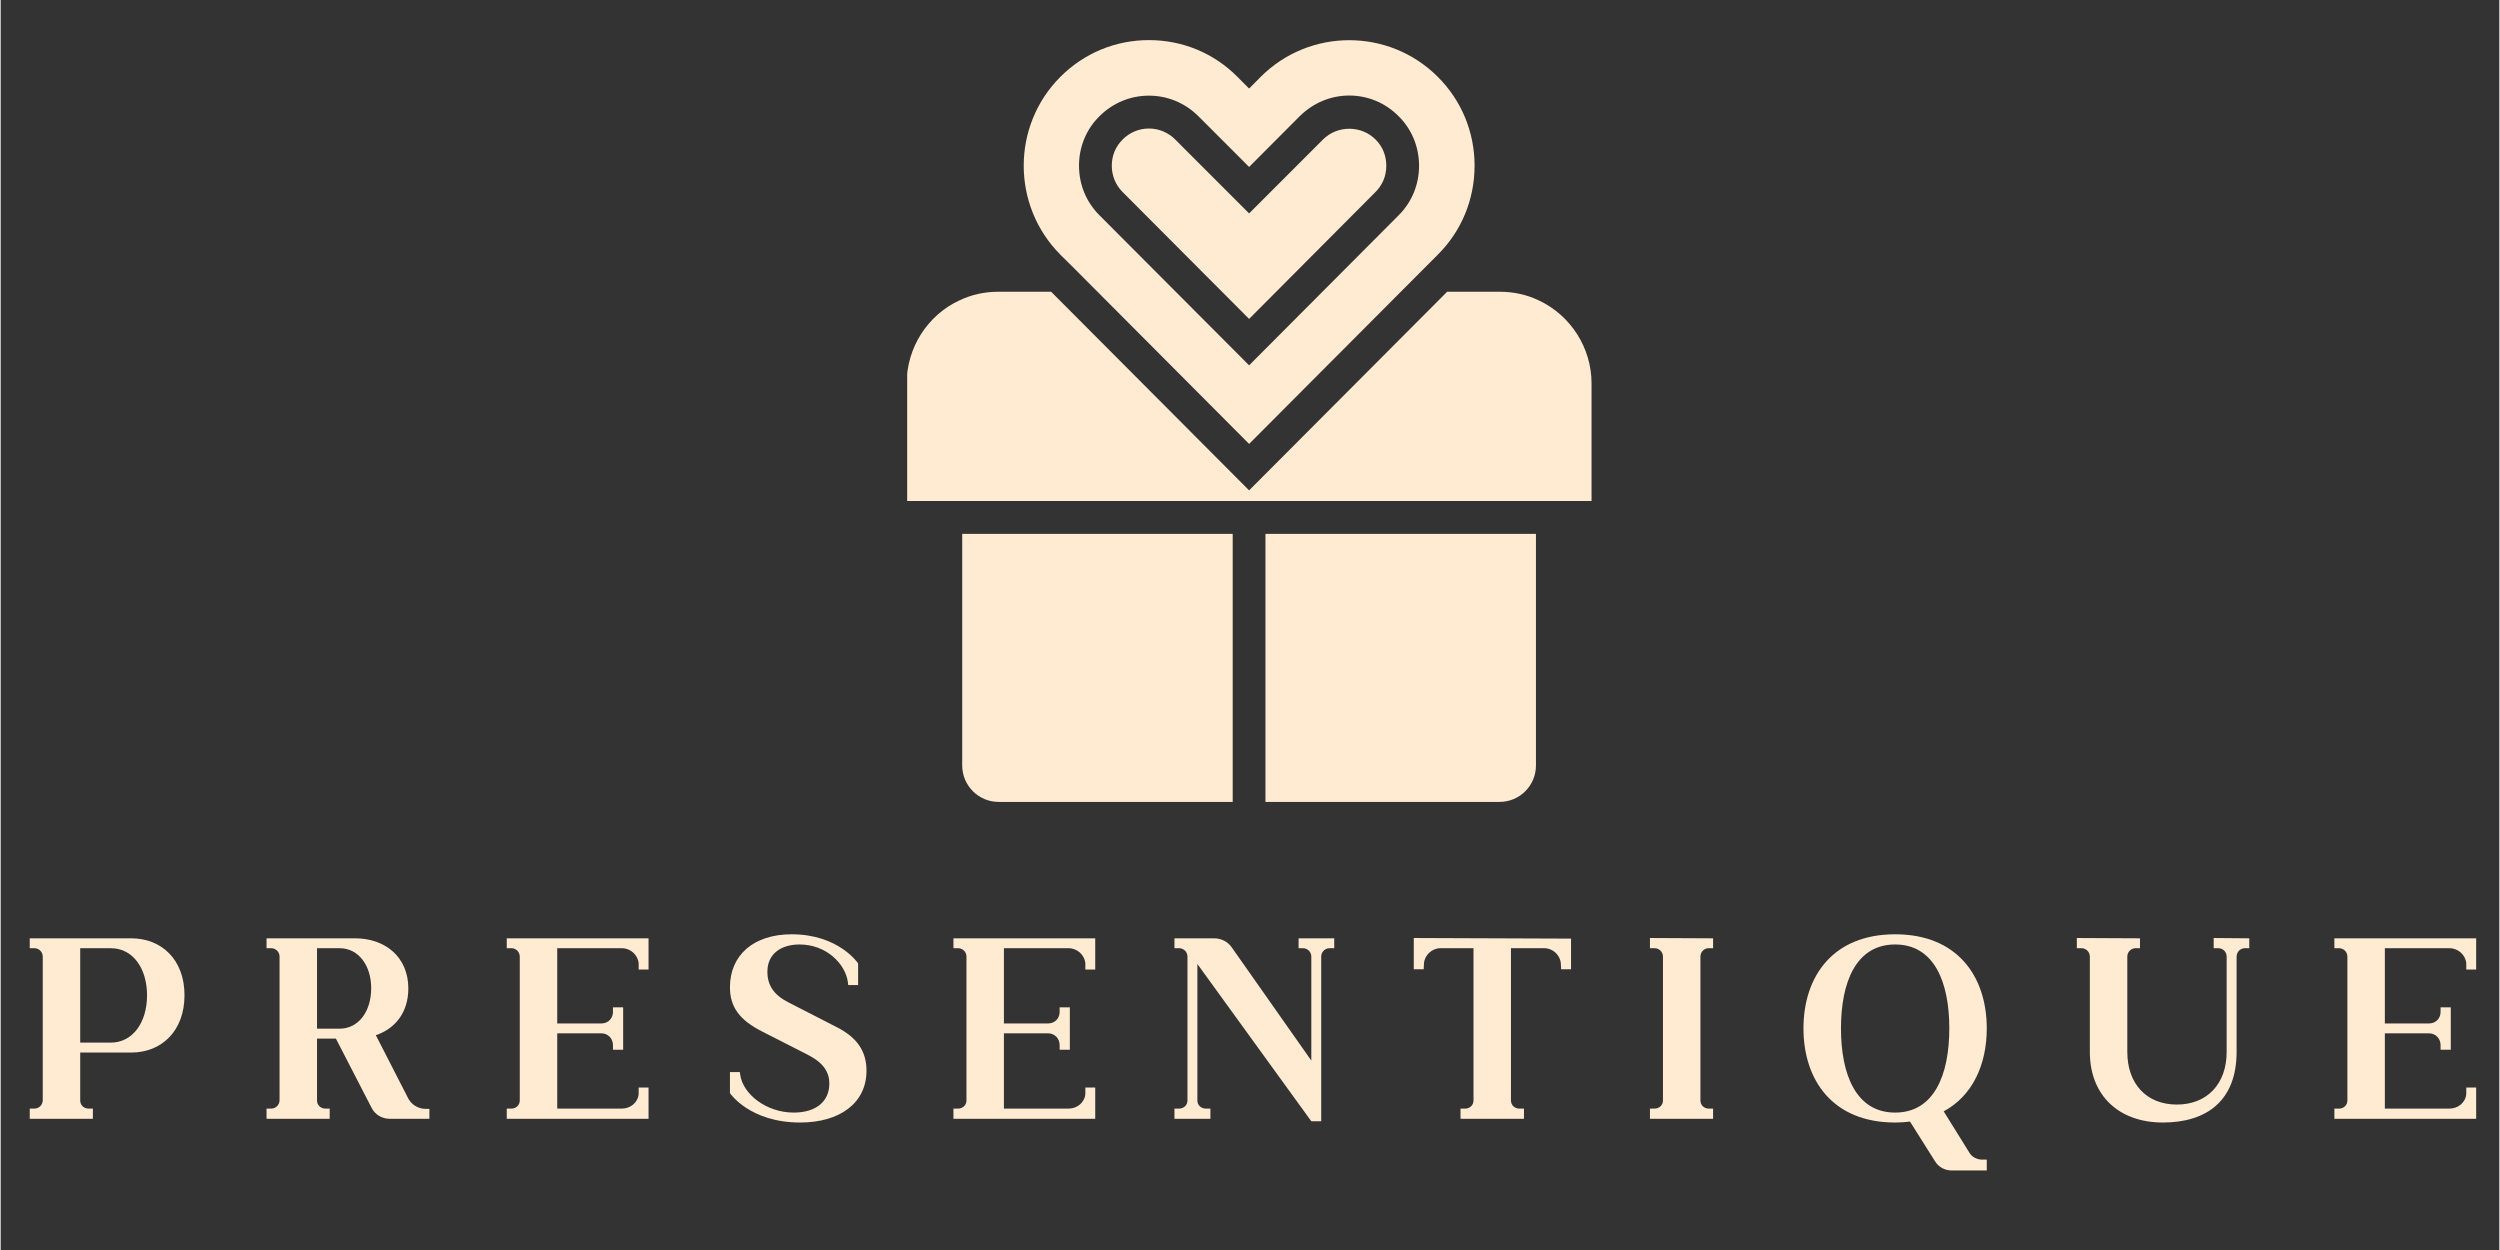
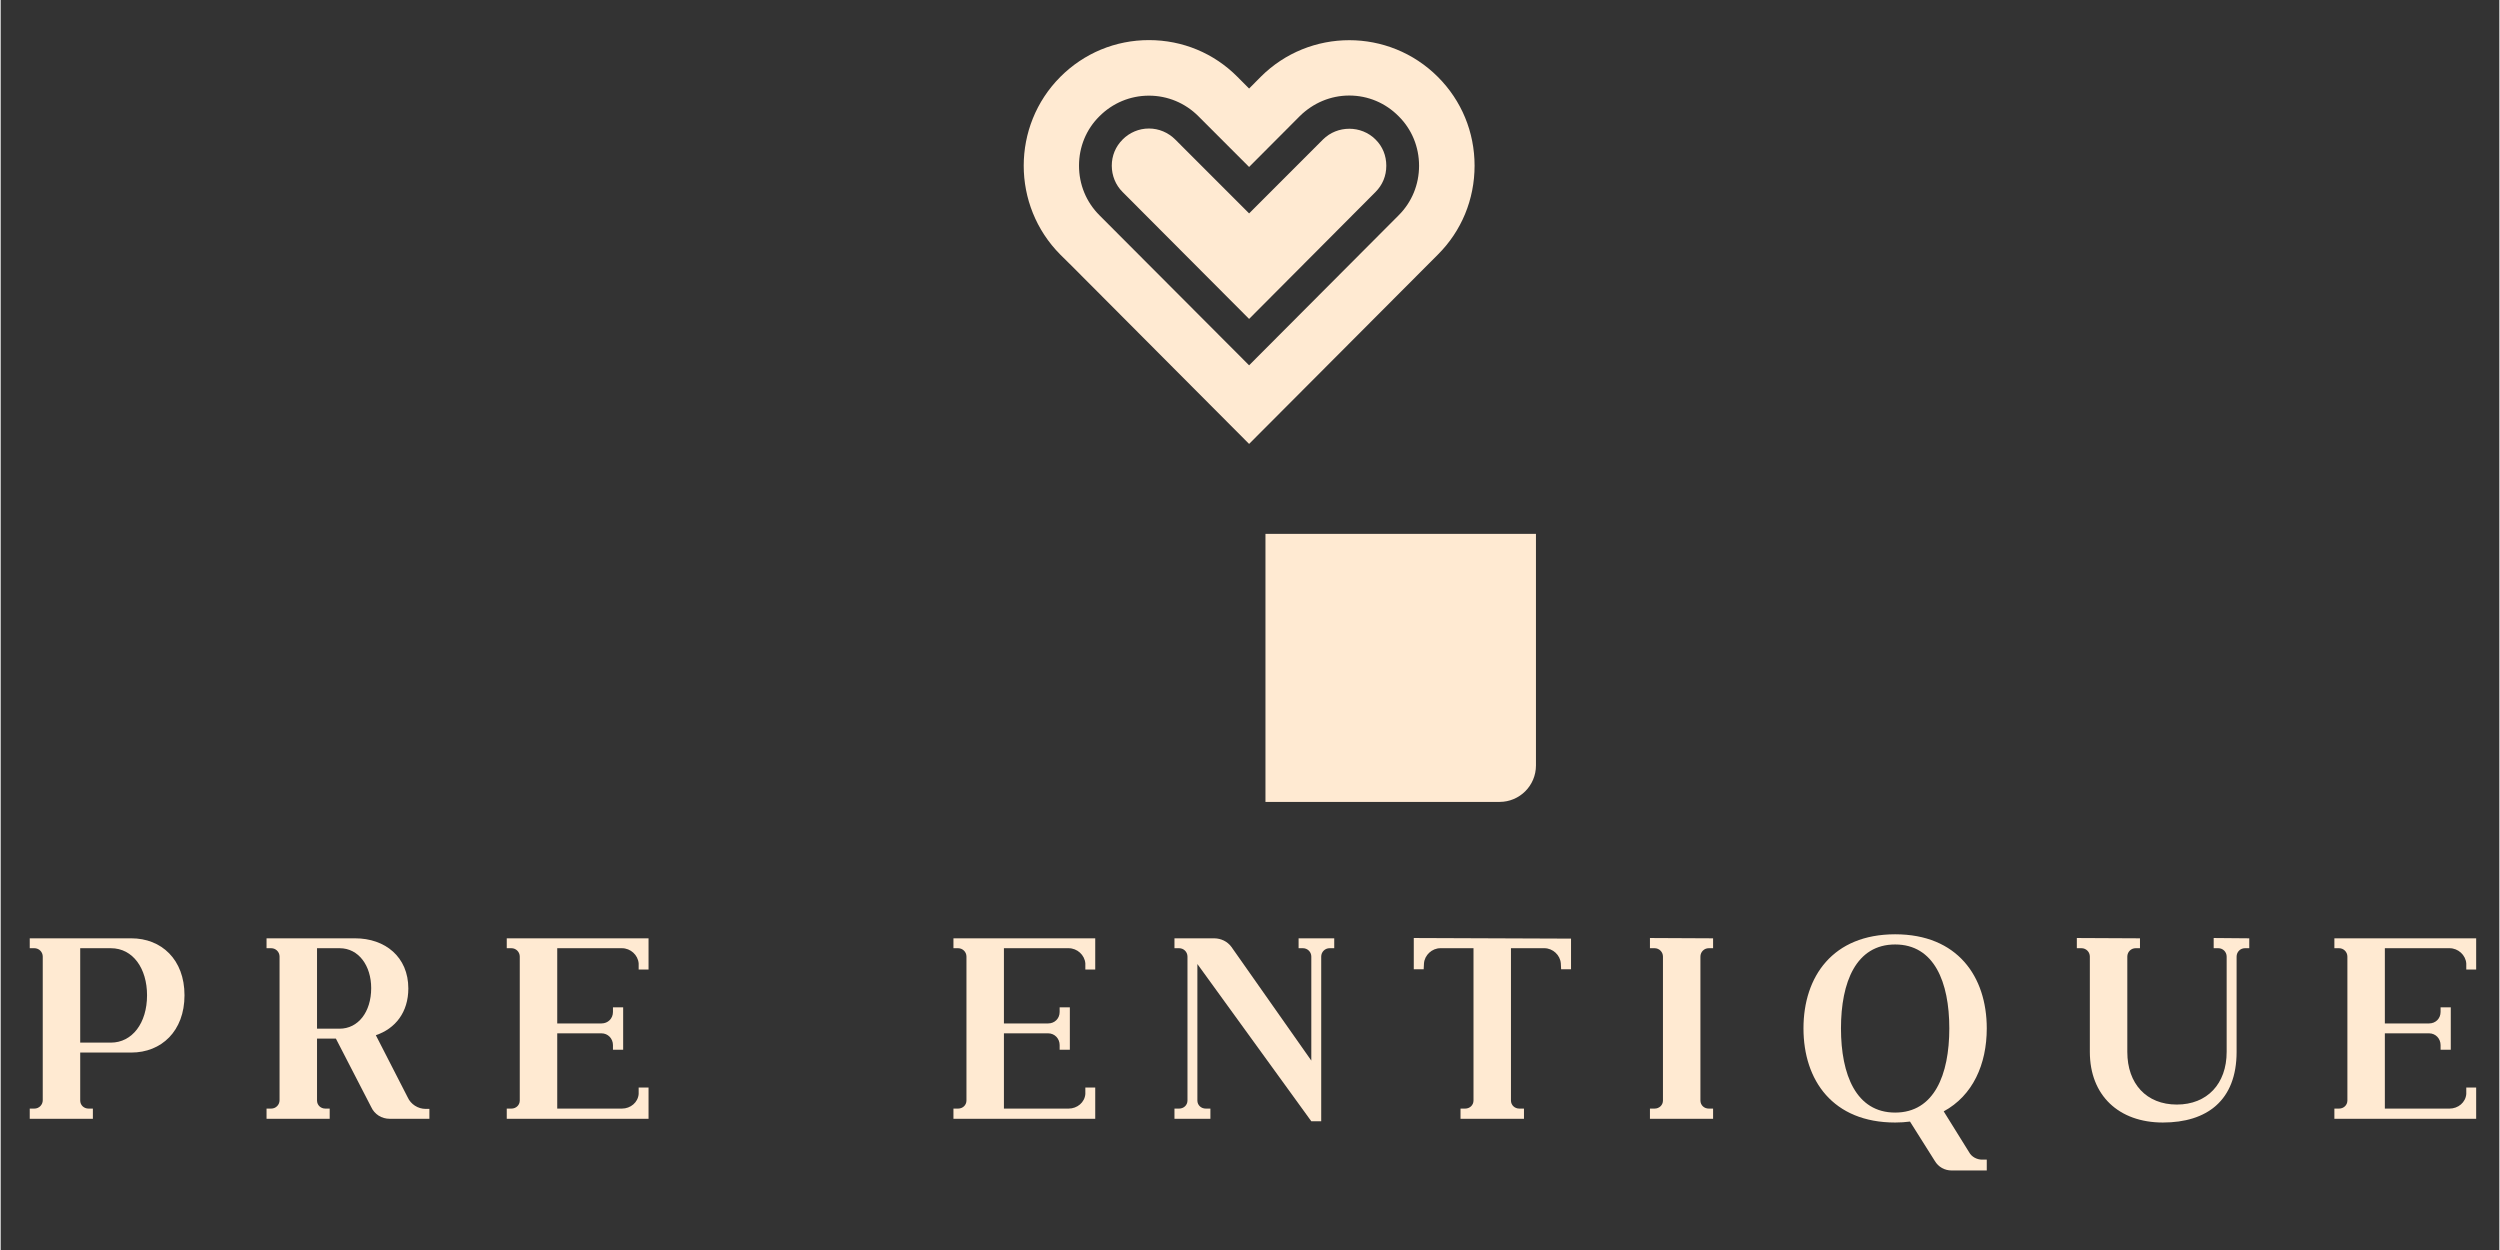
<svg xmlns="http://www.w3.org/2000/svg" width="300" zoomAndPan="magnify" viewBox="0 0 224.88 112.5" height="150" preserveAspectRatio="xMidYMid meet" version="1.0">
  <rect x="0" y="0" width="224.88" height="112.5" fill="#333333" stroke="none" />
  <defs>
    <g />
    <clipPath id="308bdeaf8f">
      <path d="M 81.586 26 L 143.23 26 L 143.23 46 L 81.586 46 Z M 81.586 26 " clip-rule="nonzero" />
    </clipPath>
    <clipPath id="b10ea7f137">
      <path d="M 113 48 L 139 48 L 139 72.129 L 113 72.129 Z M 113 48 " clip-rule="nonzero" />
    </clipPath>
    <clipPath id="d8cab2d3c7">
-       <path d="M 86 48 L 111 48 L 111 72.129 L 86 72.129 Z M 86 48 " clip-rule="nonzero" />
-     </clipPath>
+       </clipPath>
  </defs>
  <g clip-path="url(#308bdeaf8f)">
-     <path fill="#ffead2" d="M 138.43 27.035 L 138.41 27.027 C 137.359 26.523 136.16 26.258 134.953 26.258 L 130.184 26.258 L 112.359 44.133 L 94.543 26.258 L 89.766 26.258 C 88.547 26.258 87.375 26.516 86.293 27.035 L 86.285 27.035 C 83.406 28.375 81.539 31.305 81.539 34.508 L 81.539 45.09 L 143.18 45.09 L 143.18 34.508 C 143.18 31.316 141.312 28.387 138.43 27.035 " fill-opacity="1" fill-rule="nonzero" />
-   </g>
+     </g>
  <g clip-path="url(#b10ea7f137)">
    <path fill="#ffead2" d="M 113.832 72.172 L 134.902 72.172 C 136.711 72.172 138.176 70.703 138.176 68.891 L 138.176 48.047 L 113.832 48.047 L 113.832 72.172 " fill-opacity="1" fill-rule="nonzero" />
  </g>
  <path fill="#ffead2" d="M 112.359 28.703 L 123.734 17.281 C 124.371 16.645 124.707 15.828 124.707 14.918 C 124.707 14 124.371 13.184 123.746 12.562 C 122.453 11.258 120.293 11.27 119.008 12.555 L 112.359 19.207 L 105.711 12.555 C 105.074 11.922 104.234 11.566 103.344 11.566 C 102.445 11.566 101.613 11.922 100.973 12.555 L 100.973 12.562 C 100.344 13.184 100 14.012 100 14.91 C 100 15.805 100.344 16.656 100.973 17.281 L 112.359 28.703 " fill-opacity="1" fill-rule="nonzero" />
  <g clip-path="url(#d8cab2d3c7)">
    <path fill="#ffead2" d="M 86.539 68.891 C 86.539 70.703 88.008 72.172 89.816 72.172 L 110.883 72.172 L 110.883 48.047 L 86.539 48.047 L 86.539 68.891 " fill-opacity="1" fill-rule="nonzero" />
  </g>
  <path fill="#ffead2" d="M 98.891 10.461 C 100.082 9.27 101.664 8.609 103.344 8.609 C 105.023 8.609 106.609 9.27 107.797 10.461 L 112.359 15.027 L 116.922 10.449 C 118.129 9.262 119.703 8.598 121.371 8.598 C 123.055 8.598 124.637 9.262 125.828 10.473 C 127 11.637 127.656 13.223 127.656 14.918 C 127.656 16.605 127.008 18.191 125.82 19.375 L 112.359 32.879 L 98.891 19.375 C 97.699 18.184 97.051 16.605 97.051 14.91 C 97.051 13.223 97.699 11.637 98.891 10.461 Z M 96.195 23.734 L 96.219 23.754 L 98.715 26.258 L 112.359 39.953 L 129.348 22.914 C 131.48 20.789 132.652 17.945 132.652 14.91 C 132.652 11.891 131.48 9.051 129.348 6.922 C 124.949 2.516 117.797 2.516 113.398 6.922 L 112.359 7.969 L 111.316 6.922 C 109.195 4.781 106.363 3.609 103.344 3.609 C 100.336 3.609 97.504 4.781 95.367 6.922 C 90.977 11.328 90.977 18.5 95.367 22.914 L 96.195 23.734 " fill-opacity="1" fill-rule="nonzero" />
  <g fill="#ffead2" fill-opacity="1">
    <g transform="translate(1.725, 100.691)">
      <g>
        <path d="M 6.574 0 L 6.574 -0.918 L 6.184 -0.918 C 5.766 -0.918 5.434 -1.227 5.434 -1.645 L 5.434 -5.961 L 10.031 -5.961 C 12.734 -5.961 14.82 -7.883 14.82 -11.117 C 14.82 -14.348 12.734 -16.242 10.031 -16.242 L 0.891 -16.242 L 0.891 -15.352 L 1.309 -15.352 C 1.727 -15.352 2.062 -15.016 2.062 -14.598 L 2.062 -1.672 C 2.062 -1.254 1.727 -0.918 1.309 -0.918 L 0.891 -0.918 L 0.891 0 Z M 5.434 -6.855 L 5.434 -15.352 L 8.191 -15.352 C 10.195 -15.352 11.449 -13.512 11.449 -11.117 C 11.449 -8.609 10.113 -6.855 8.191 -6.855 Z M 5.434 -6.855 " />
      </g>
    </g>
  </g>
  <g fill="#ffead2" fill-opacity="1">
    <g transform="translate(23.038, 100.691)">
      <g>
        <path d="M 6.574 0 L 6.574 -0.918 L 6.184 -0.918 C 5.766 -0.918 5.434 -1.227 5.434 -1.645 L 5.434 -7.215 L 7.133 -7.215 L 10.309 -1.059 C 10.613 -0.391 11.258 0 11.98 0 L 15.547 0 L 15.547 -0.891 L 15.211 -0.891 C 14.516 -0.891 13.875 -1.309 13.598 -1.922 L 10.727 -7.523 C 12.48 -8.109 13.652 -9.586 13.652 -11.73 C 13.652 -14.57 11.562 -16.242 8.859 -16.242 L 0.891 -16.242 L 0.891 -15.352 L 1.309 -15.352 C 1.727 -15.352 2.062 -15.016 2.062 -14.598 L 2.062 -1.672 C 2.062 -1.254 1.727 -0.918 1.309 -0.918 L 0.891 -0.918 L 0.891 0 Z M 5.434 -8.109 L 5.434 -15.352 L 7.465 -15.352 C 9.195 -15.352 10.309 -13.762 10.309 -11.758 C 10.309 -9.613 9.137 -8.109 7.465 -8.109 Z M 5.434 -8.109 " />
      </g>
    </g>
  </g>
  <g fill="#ffead2" fill-opacity="1">
    <g transform="translate(44.657, 100.691)">
      <g>
        <path d="M 9.418 -8.582 L 5.434 -8.582 L 5.434 -15.352 L 11.258 -15.352 C 12.035 -15.352 12.703 -14.738 12.762 -13.984 L 12.762 -13.43 L 13.652 -13.43 L 13.652 -16.242 L 0.891 -16.242 L 0.891 -15.352 L 1.309 -15.352 C 1.727 -15.352 2.062 -15.016 2.062 -14.598 L 2.062 -1.645 C 2.062 -1.227 1.727 -0.918 1.309 -0.918 L 0.891 -0.918 L 0.891 0 L 13.652 0 L 13.652 -2.812 L 12.762 -2.812 L 12.762 -2.23 C 12.703 -1.477 12.035 -0.918 11.258 -0.918 L 5.434 -0.918 L 5.434 -7.691 L 9.418 -7.691 C 10.004 -7.691 10.449 -7.215 10.449 -6.633 L 10.449 -6.215 L 11.367 -6.215 L 11.367 -10.031 L 10.449 -10.031 L 10.449 -9.613 C 10.449 -9.027 10.004 -8.582 9.418 -8.582 Z M 9.418 -8.582 " />
      </g>
    </g>
  </g>
  <g fill="#ffead2" fill-opacity="1">
    <g transform="translate(64.549, 100.691)">
      <g>
-         <path d="M 6.633 -16.605 C 3.23 -16.605 1.086 -14.738 1.086 -11.84 C 1.086 -10.059 1.949 -8.887 3.984 -7.855 L 8.137 -5.738 C 9.527 -5.016 10.031 -4.18 10.031 -3.176 C 10.031 -1.531 8.805 -0.559 6.824 -0.559 C 4.32 -0.559 2.23 -2.258 2.008 -3.984 L 1.977 -4.207 L 1.086 -4.207 L 1.086 -2.312 C 1.086 -2.312 2.844 0.336 7.41 0.336 C 10.977 0.336 13.375 -1.422 13.375 -4.32 C 13.375 -6.047 12.566 -7.301 10.699 -8.246 L 6.297 -10.504 C 5.016 -11.172 4.457 -12.035 4.457 -13.234 C 4.457 -14.852 5.684 -15.688 7.355 -15.688 C 9.75 -15.688 11.48 -13.957 11.703 -12.285 L 11.73 -12.035 L 12.621 -12.035 L 12.621 -13.984 C 12.621 -13.984 10.895 -16.605 6.633 -16.605 Z M 6.633 -16.605 " />
-       </g>
+         </g>
    </g>
  </g>
  <g fill="#ffead2" fill-opacity="1">
    <g transform="translate(84.859, 100.691)">
      <g>
        <path d="M 9.418 -8.582 L 5.434 -8.582 L 5.434 -15.352 L 11.258 -15.352 C 12.035 -15.352 12.703 -14.738 12.762 -13.984 L 12.762 -13.43 L 13.652 -13.43 L 13.652 -16.242 L 0.891 -16.242 L 0.891 -15.352 L 1.309 -15.352 C 1.727 -15.352 2.062 -15.016 2.062 -14.598 L 2.062 -1.645 C 2.062 -1.227 1.727 -0.918 1.309 -0.918 L 0.891 -0.918 L 0.891 0 L 13.652 0 L 13.652 -2.812 L 12.762 -2.812 L 12.762 -2.23 C 12.703 -1.477 12.035 -0.918 11.258 -0.918 L 5.434 -0.918 L 5.434 -7.691 L 9.418 -7.691 C 10.004 -7.691 10.449 -7.215 10.449 -6.633 L 10.449 -6.215 L 11.367 -6.215 L 11.367 -10.031 L 10.449 -10.031 L 10.449 -9.613 C 10.449 -9.027 10.004 -8.582 9.418 -8.582 Z M 9.418 -8.582 " />
      </g>
    </g>
  </g>
  <g fill="#ffead2" fill-opacity="1">
    <g transform="translate(104.751, 100.691)">
      <g>
        <path d="M 0.891 -16.242 L 0.891 -15.352 L 1.309 -15.352 C 1.727 -15.352 2.062 -15.016 2.062 -14.598 L 2.062 -1.645 C 2.062 -1.227 1.727 -0.918 1.309 -0.918 L 0.891 -0.918 L 0.891 0 L 4.125 0 L 4.125 -0.918 L 3.707 -0.918 C 3.289 -0.918 2.953 -1.227 2.953 -1.645 L 2.953 -13.93 L 13.207 0.223 L 14.098 0.223 L 14.098 -14.598 C 14.098 -15.016 14.434 -15.352 14.852 -15.352 L 15.27 -15.352 L 15.27 -16.242 L 12.062 -16.242 L 12.062 -15.352 L 12.453 -15.352 C 12.871 -15.352 13.207 -15.016 13.207 -14.598 L 13.207 -5.238 L 6.02 -15.465 C 5.656 -15.965 5.07 -16.242 4.457 -16.242 Z M 0.891 -16.242 " />
      </g>
    </g>
  </g>
  <g fill="#ffead2" fill-opacity="1">
    <g transform="translate(126.789, 100.691)">
      <g>
        <path d="M 0.391 -16.27 L 0.391 -13.457 L 1.281 -13.457 L 1.309 -13.984 C 1.363 -14.738 2.035 -15.352 2.785 -15.352 L 5.766 -15.352 L 5.766 -1.645 C 5.766 -1.227 5.434 -0.918 5.016 -0.918 L 4.598 -0.918 L 4.598 0 L 10.309 0 L 10.309 -0.918 L 9.891 -0.918 C 9.473 -0.918 9.137 -1.227 9.137 -1.645 L 9.137 -15.352 L 12.148 -15.352 C 12.898 -15.352 13.57 -14.738 13.625 -13.984 L 13.652 -13.457 L 14.543 -13.457 L 14.543 -16.215 Z M 0.391 -16.27 " />
      </g>
    </g>
  </g>
  <g fill="#ffead2" fill-opacity="1">
    <g transform="translate(147.544, 100.691)">
      <g>
        <path d="M 0.891 -16.27 L 0.891 -15.352 L 1.309 -15.352 C 1.727 -15.352 2.062 -15.016 2.062 -14.598 L 2.062 -1.645 C 2.062 -1.227 1.727 -0.918 1.309 -0.918 L 0.891 -0.918 L 0.891 0 L 6.574 0 L 6.574 -0.918 L 6.184 -0.918 C 5.766 -0.918 5.434 -1.227 5.434 -1.645 L 5.434 -14.598 C 5.434 -15.016 5.766 -15.352 6.184 -15.352 L 6.574 -15.352 L 6.574 -16.242 Z M 0.891 -16.27 " />
      </g>
    </g>
  </g>
  <g fill="#ffead2" fill-opacity="1">
    <g transform="translate(160.89, 100.691)">
      <g>
        <path d="M 9.613 -15.688 C 13.121 -15.688 14.488 -12.316 14.488 -8.137 C 14.488 -3.957 13.121 -0.559 9.613 -0.559 C 6.102 -0.559 4.738 -3.957 4.738 -8.137 C 4.738 -12.316 6.102 -15.688 9.613 -15.688 Z M 9.613 -16.605 C 4.012 -16.605 1.363 -12.816 1.363 -8.137 C 1.363 -3.453 4.012 0.336 9.613 0.336 C 10.086 0.336 10.531 0.305 10.949 0.25 L 13.18 3.789 C 13.512 4.348 14.07 4.652 14.711 4.652 L 17.859 4.652 L 17.859 3.676 L 17.441 3.676 C 16.969 3.676 16.492 3.426 16.27 3.008 L 13.984 -0.668 C 16.605 -2.09 17.859 -4.902 17.859 -8.137 C 17.859 -12.816 15.211 -16.605 9.613 -16.605 Z M 9.613 -16.605 " />
      </g>
    </g>
  </g>
  <g fill="#ffead2" fill-opacity="1">
    <g transform="translate(185.964, 100.691)">
      <g>
        <path d="M 0.891 -16.27 L 0.891 -15.352 L 1.309 -15.352 C 1.727 -15.352 2.062 -15.016 2.062 -14.598 L 2.062 -6.02 C 2.062 -2.09 4.68 0.336 8.637 0.336 C 12.594 0.336 15.27 -1.645 15.27 -6.02 L 15.27 -14.598 C 15.27 -15.016 15.602 -15.352 16.02 -15.352 L 16.41 -15.352 L 16.41 -16.242 L 13.207 -16.27 L 13.207 -15.352 L 13.625 -15.352 C 14.043 -15.352 14.375 -15.016 14.375 -14.598 L 14.375 -6.02 C 14.375 -3.148 12.621 -1.281 9.891 -1.281 C 7.16 -1.281 5.434 -3.148 5.434 -6.02 L 5.434 -14.598 C 5.434 -15.016 5.766 -15.352 6.184 -15.352 L 6.574 -15.352 L 6.574 -16.242 Z M 0.891 -16.27 " />
      </g>
    </g>
  </g>
  <g fill="#ffead2" fill-opacity="1">
    <g transform="translate(209.143, 100.691)">
      <g>
        <path d="M 9.418 -8.582 L 5.434 -8.582 L 5.434 -15.352 L 11.258 -15.352 C 12.035 -15.352 12.703 -14.738 12.762 -13.984 L 12.762 -13.43 L 13.652 -13.43 L 13.652 -16.242 L 0.891 -16.242 L 0.891 -15.352 L 1.309 -15.352 C 1.727 -15.352 2.062 -15.016 2.062 -14.598 L 2.062 -1.645 C 2.062 -1.227 1.727 -0.918 1.309 -0.918 L 0.891 -0.918 L 0.891 0 L 13.652 0 L 13.652 -2.812 L 12.762 -2.812 L 12.762 -2.23 C 12.703 -1.477 12.035 -0.918 11.258 -0.918 L 5.434 -0.918 L 5.434 -7.691 L 9.418 -7.691 C 10.004 -7.691 10.449 -7.215 10.449 -6.633 L 10.449 -6.215 L 11.367 -6.215 L 11.367 -10.031 L 10.449 -10.031 L 10.449 -9.613 C 10.449 -9.027 10.004 -8.582 9.418 -8.582 Z M 9.418 -8.582 " />
      </g>
    </g>
  </g>
</svg>